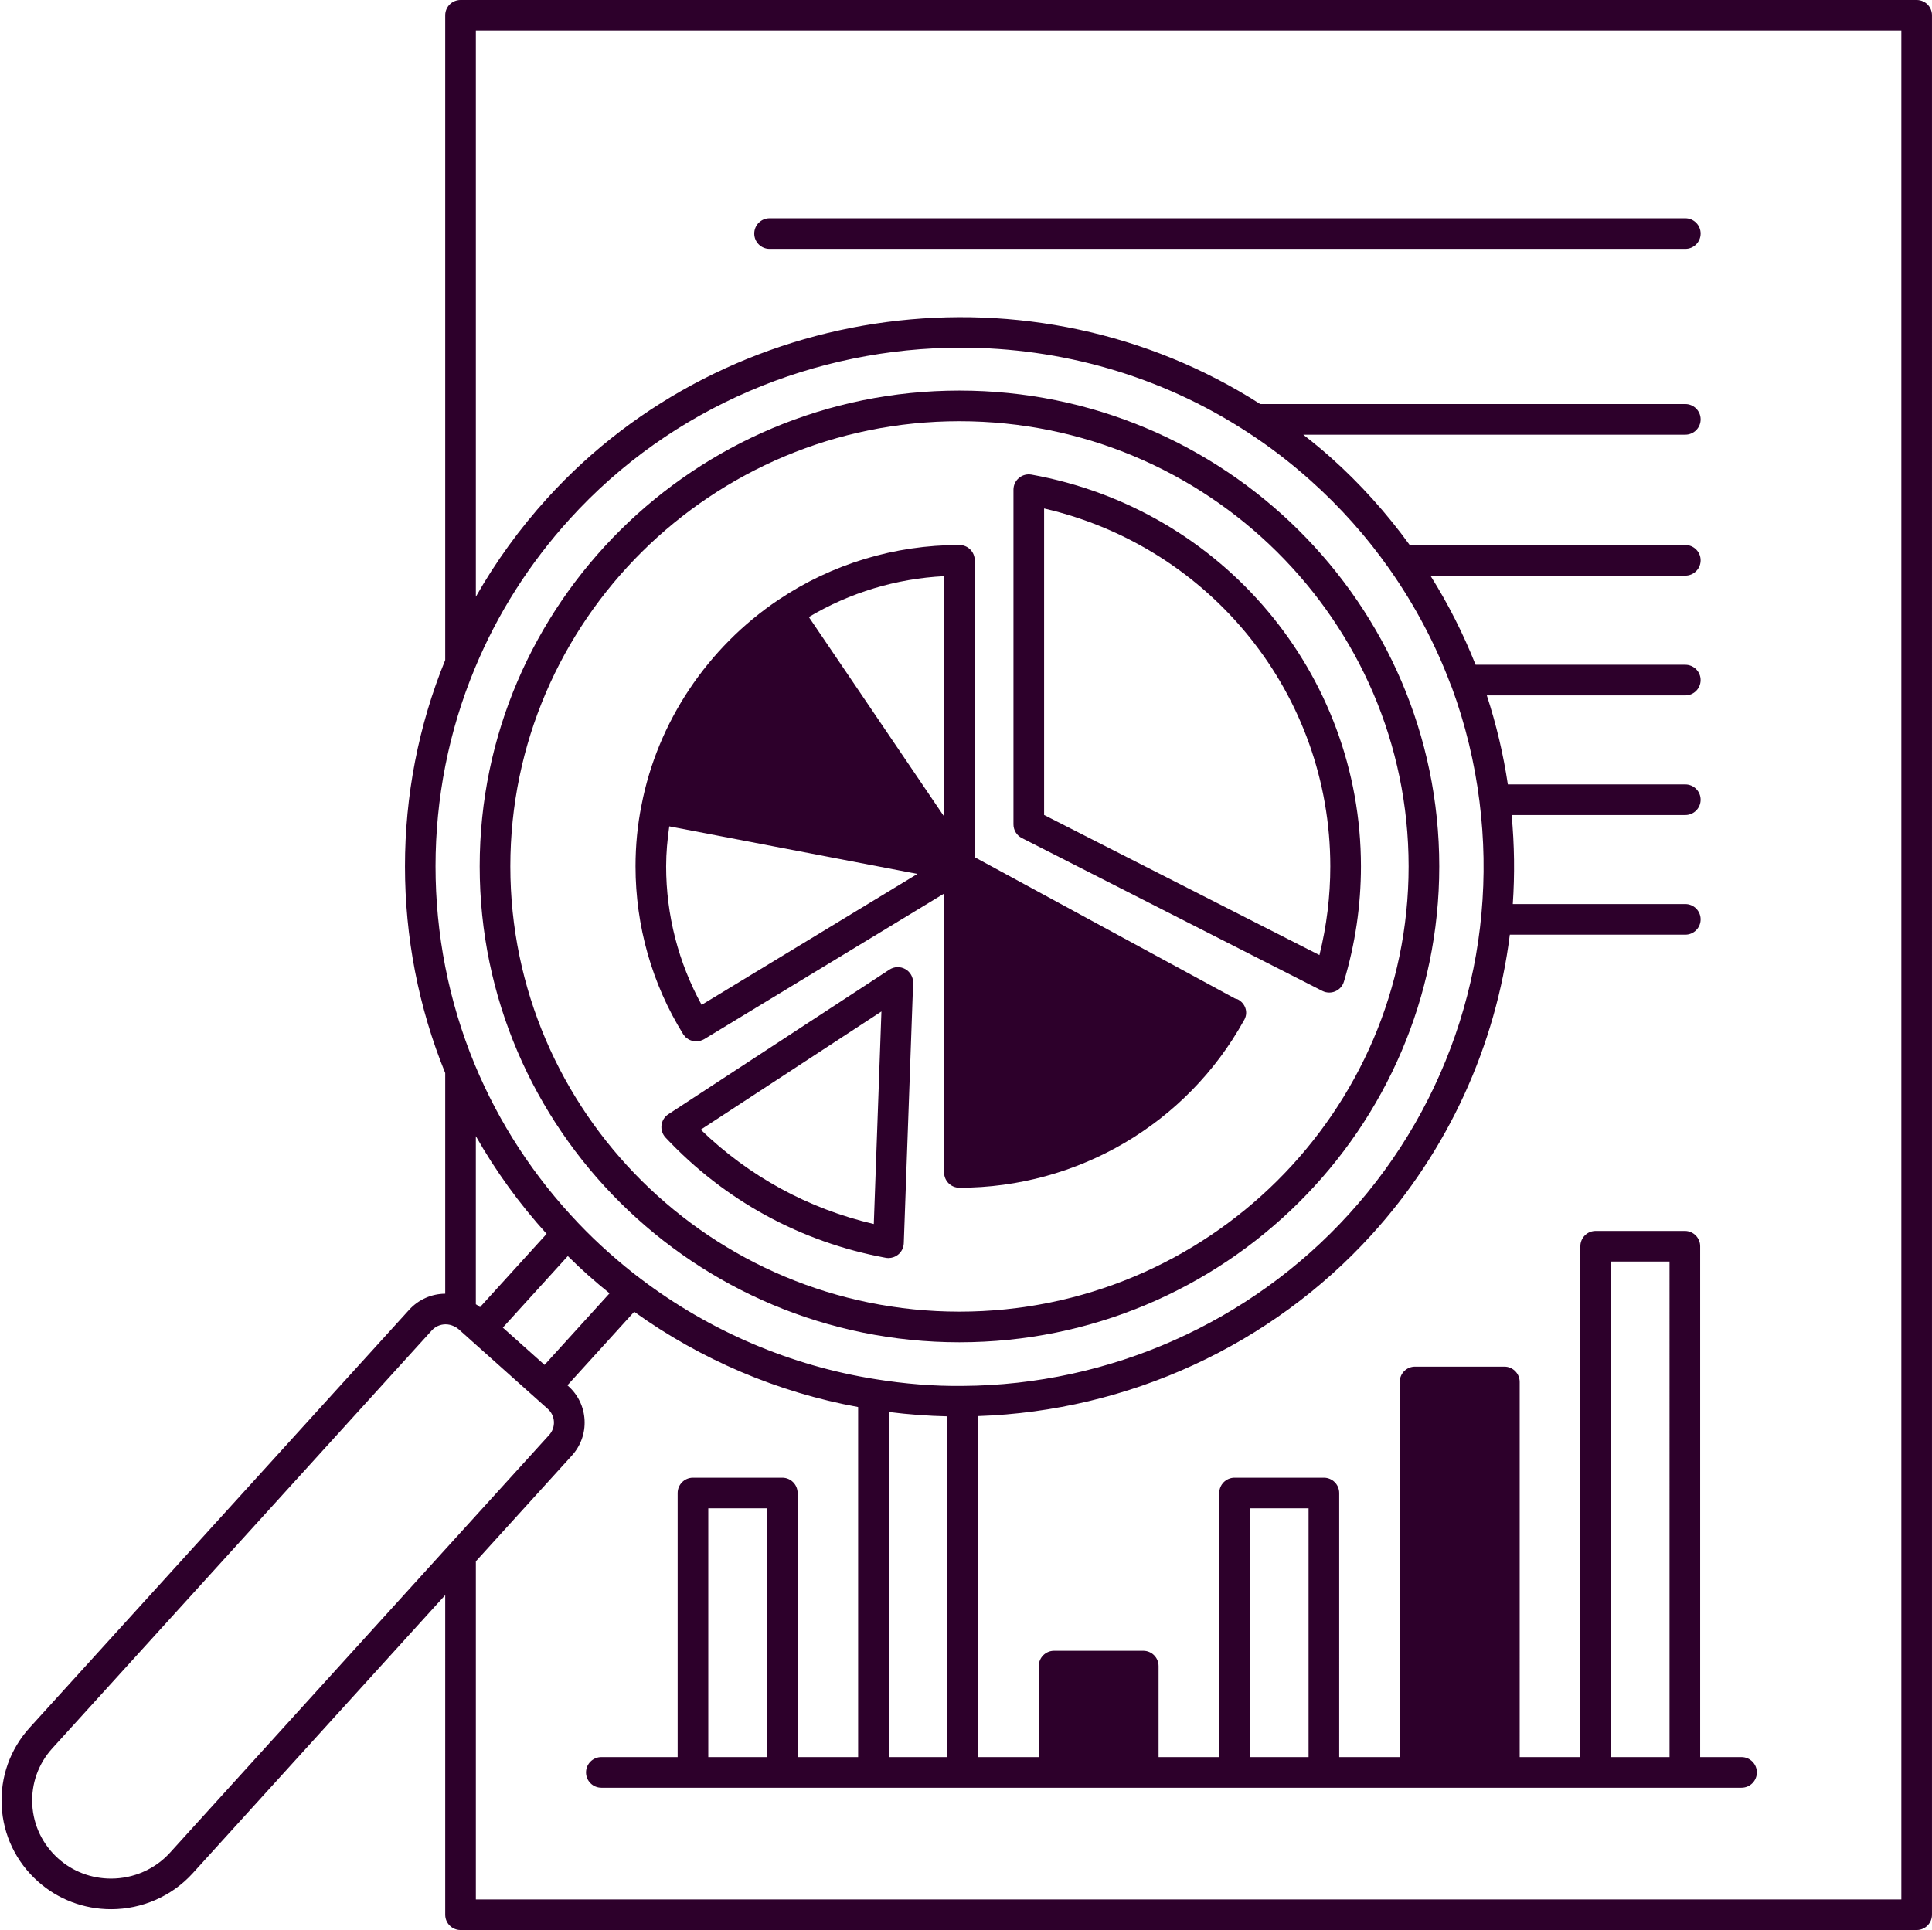
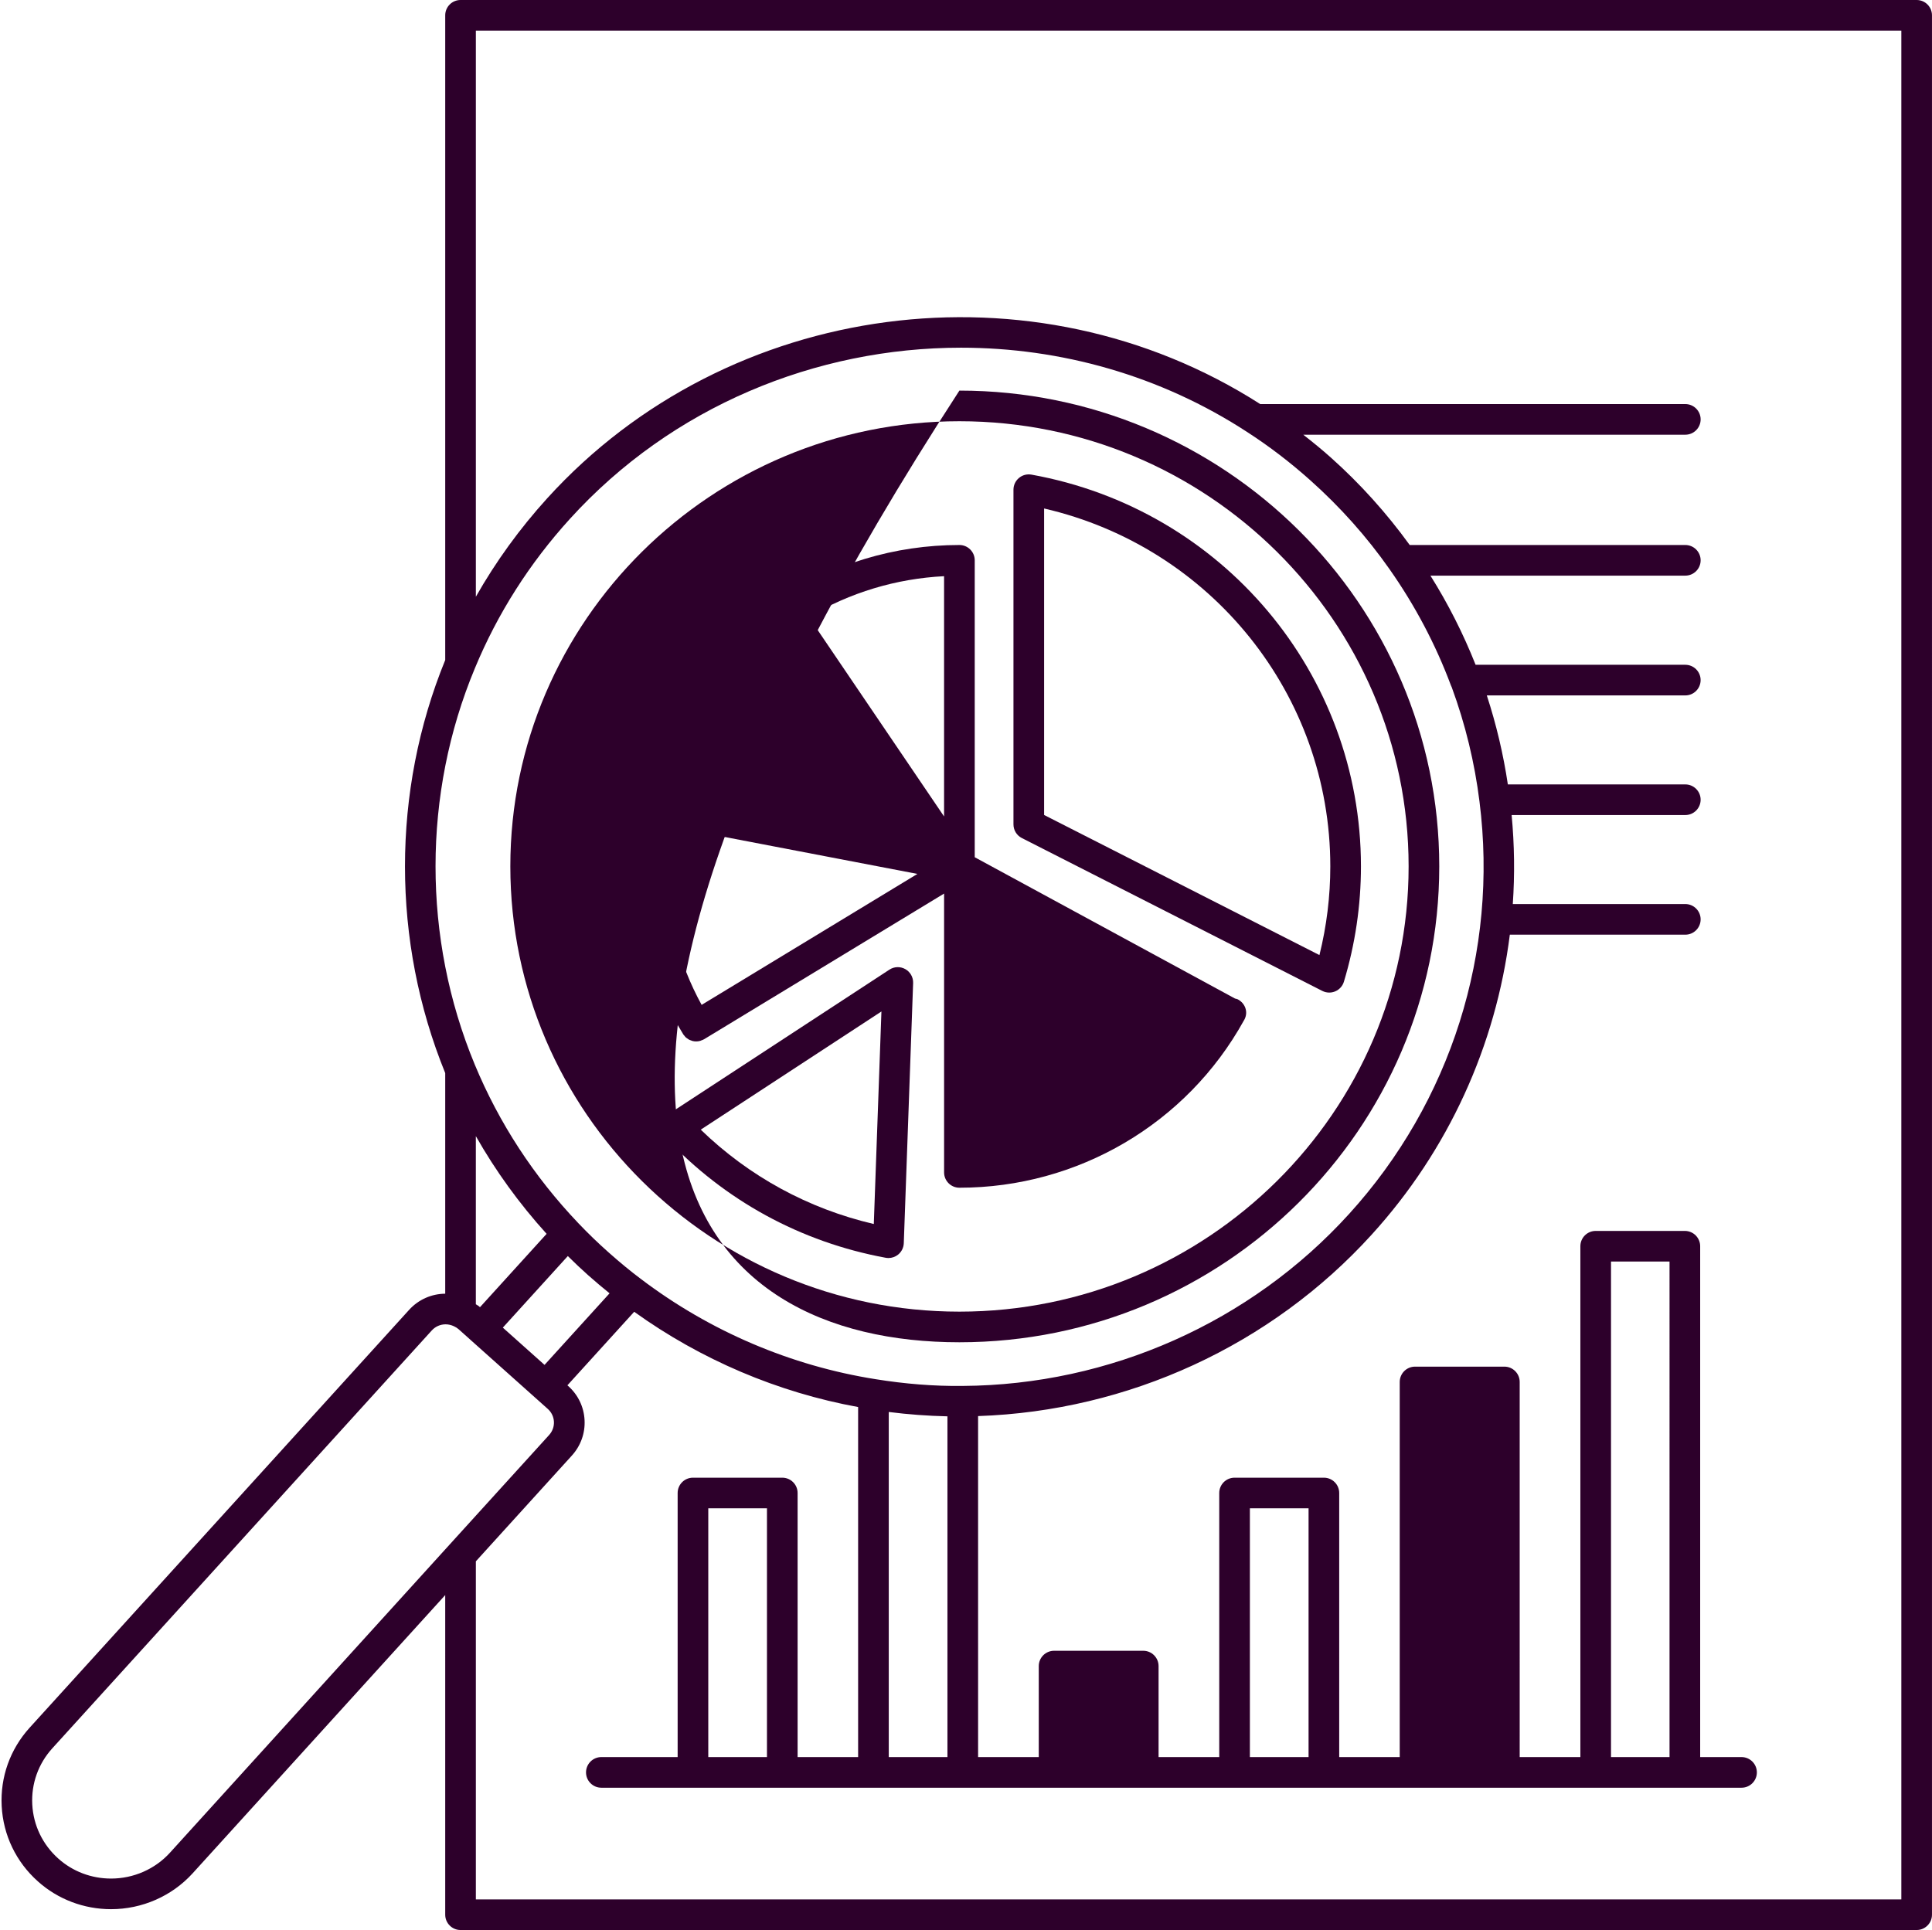
<svg xmlns="http://www.w3.org/2000/svg" fill="#2d002b" height="126" preserveAspectRatio="xMidYMid meet" version="1" viewBox="-0.1 0.0 126.1 126.0" width="126.1" zoomAndPan="magnify">
  <g id="change1_1">
    <path d="M124.999,0h-95.04c-0.552,0-1,0.448-1,1v42.091c-3.501,8.567-3.502,18.366,0,26.964v14.404 c-0.878,0.006-1.735,0.369-2.36,1.058l-24.76,27.27c-1.278,1.408-1.928,3.227-1.829,5.121c0.099,1.898,0.938,3.645,2.361,4.916 c1.305,1.171,3.002,1.816,4.778,1.816c2.028,0,3.967-0.852,5.321-2.338l16.489-18.168V125c0,0.552,0.448,1,1,1h95.04 c0.552,0,1-0.448,1-1V1C125.999,0.448,125.551,0,124.999,0z M30.893,43.632c1.477-3.568,3.564-6.852,6.206-9.76 c6.658-7.335,16.057-11.173,25.526-11.173c6.488,0,13.011,1.804,18.701,5.521c1.418,0.917,2.796,1.972,4.097,3.136 c1.955,1.744,3.693,3.695,5.168,5.799c1.661,2.362,3.011,4.917,4.011,7.595c0.016,0.042,0.034,0.082,0.054,0.121 c0.886,2.412,1.495,4.922,1.81,7.465c1.241,9.793-1.864,19.605-8.518,26.922c-6.42,7.072-15.611,11.162-25.215,11.222 c-1.885,0.024-3.797-0.137-5.669-0.438c-5.53-0.871-10.824-3.128-15.317-6.533c-0.664-0.496-1.359-1.067-2.125-1.747 c-0.67-0.594-1.333-1.234-1.969-1.902c-2.901-3.044-5.179-6.534-6.771-10.373c-0.001-0.002-0.002-0.004-0.002-0.006c0,0,0,0,0,0 C27.472,61.25,27.476,51.83,30.893,43.632z M57.909,92.18c1.27,0.162,2.551,0.256,3.83,0.285v22.246h-3.83V92.18z M32.719,86.673 l4.242-4.672c0.439,0.433,0.883,0.857,1.333,1.256c0.489,0.434,0.946,0.816,1.392,1.176l-4.244,4.673L32.719,86.673z M35.577,80.551l-4.349,4.789l-0.068-0.06c-0.059-0.053-0.138-0.084-0.202-0.132V74.172C32.251,76.451,33.795,78.583,35.577,80.551 z M10.989,120.957c-0.974,1.07-2.374,1.684-3.841,1.684c-1.282,0-2.505-0.463-3.444-1.306c-1.023-0.915-1.626-2.168-1.698-3.53 c-0.071-1.358,0.395-2.662,1.312-3.672l24.76-27.271c0.239-0.264,0.567-0.404,0.905-0.404c0.184,0,0.37,0.042,0.546,0.126 c0.125,0.059,0.222,0.121,0.299,0.189l0.784,0.701c0.005,0.005,0.007,0.012,0.012,0.017c0.006,0.006,0.014,0.007,0.02,0.013 l5.007,4.474c0.243,0.217,0.386,0.513,0.403,0.834c0.017,0.323-0.096,0.633-0.318,0.877l-6.52,7.18c0,0,0,0,0,0L10.989,120.957z M123.999,124h-93.04v-22.07l6.259-6.896c0.583-0.64,0.881-1.466,0.836-2.326c-0.044-0.859-0.424-1.649-1.066-2.221l-0.054-0.048 l4.359-4.8c4.354,3.128,9.37,5.263,14.616,6.219v22.852h-3.95V97.47c0-0.552-0.448-1-1-1h-5.83c-0.552,0-1,0.448-1,1v17.24h-4.98 c-0.552,0-1,0.448-1,1s0.448,1,1,1h5.98h5.83h5.95h5.83h5.96h5.82h5.96h5.83h5.95h5.83h5.96h5.82h3.7c0.552,0,1-0.448,1-1 s-0.448-1-1-1h-2.7V81.36c0-0.552-0.448-1-1-1h-5.82c-0.552,0-1,0.448-1,1v33.35h-3.96V90.22c0-0.552-0.448-1-1-1h-5.83 c-0.552,0-1,0.448-1,1v24.49h-3.95V97.47c0-0.552-0.448-1-1-1h-5.83c-0.552,0-1,0.448-1,1v17.24h-3.96v-5.94c0-0.552-0.448-1-1-1 h-5.82c-0.552,0-1,0.448-1,1v5.94h-3.96V92.448c9.8-0.331,19.117-4.605,25.689-11.845c5.011-5.51,8.109-12.358,9.017-19.583h11.454 c0.552,0,1-0.448,1-1s-0.448-1-1-1h-11.26c0.132-1.923,0.108-3.864-0.076-5.81h11.336c0.552,0,1-0.448,1-1s-0.448-1-1-1H98.316 c-0.294-1.968-0.753-3.913-1.373-5.81h12.955c0.552,0,1-0.448,1-1s-0.448-1-1-1H96.211c-0.801-2.019-1.786-3.969-2.948-5.82h16.636 c0.552,0,1-0.448,1-1s-0.448-1-1-1H91.91c-1.495-2.065-3.22-3.99-5.154-5.715c-0.581-0.52-1.184-1.008-1.792-1.485h24.935 c0.552,0,1-0.448,1-1s-0.448-1-1-1H82.154c-14.78-9.47-34.731-6.856-46.535,6.148c-1.803,1.986-3.36,4.139-4.66,6.43V2h93.04V124z M49.959,114.71h-3.83V98.47h3.83V114.71z M85.309,114.71h-3.83V98.47h3.83V114.71z M108.869,114.71h-3.82V82.36h3.82V114.71z" fill="inherit" />
    <path d="M44.484,67.509c0.001,0.001,0.002,0.002,0.002,0.003c0.001,0.002,0.002,0.004,0.003,0.006 c0.025,0.04,0.057,0.07,0.086,0.105c0.026,0.031,0.048,0.067,0.077,0.094c0.039,0.037,0.085,0.064,0.129,0.094 c0.026,0.018,0.049,0.04,0.077,0.055c0.051,0.028,0.107,0.046,0.162,0.064c0.024,0.008,0.047,0.022,0.071,0.028 c0.081,0.021,0.165,0.031,0.249,0.031c0.089,0,0.179-0.012,0.267-0.037c0.024-0.007,0.047-0.022,0.071-0.03 c0.061-0.022,0.123-0.043,0.181-0.078l15.661-9.508V76.54c0,0.552,0.448,1,1,1c7.724,0,14.833-4.174,18.558-10.902 c0,0,0,0,0.001-0.001c0,0,0,0,0-0.001c0,0,0.001-0.001,0.001-0.001c0.011-0.019,0.041-0.07,0.05-0.089 c0.249-0.486,0.042-1.047-0.44-1.304c-0.057-0.03-0.119-0.033-0.178-0.051l-16.992-9.227V36.58c0-0.552-0.448-1-1-1 c-4.231,0-8.31,1.234-11.797,3.569c-4.649,3.114-7.914,8.01-8.953,13.422c-0.259,1.274-0.39,2.616-0.39,3.989 c0,3.884,1.074,7.669,3.104,10.946C44.483,67.507,44.483,67.508,44.484,67.509z M61.519,53.303l-8.827-13.021 c2.677-1.595,5.691-2.506,8.827-2.666V53.303z M43.583,53.948l16.196,3.105l-14.084,8.55c-1.514-2.758-2.317-5.861-2.317-9.043 C43.379,55.667,43.461,54.8,43.583,53.948z" fill="inherit" />
    <path d="M58.99,63.269c-0.326-0.184-0.726-0.171-1.039,0.034l-14.43,9.44c-0.248,0.162-0.411,0.425-0.445,0.718 c-0.035,0.293,0.061,0.587,0.263,0.803c3.855,4.112,8.824,6.826,14.368,7.849c0.061,0.011,0.121,0.017,0.182,0.017 c0.226,0,0.447-0.077,0.626-0.22c0.227-0.182,0.363-0.454,0.374-0.744l0.61-16.99C59.511,63.803,59.316,63.453,58.99,63.269z M56.932,79.909c-4.276-0.999-8.142-3.106-11.294-6.16l11.792-7.715L56.932,79.909z" fill="inherit" />
    <path d="M66.595,54.711l19.61,9.98c0.142,0.072,0.298,0.109,0.454,0.109c0.133,0,0.267-0.027,0.393-0.081 c0.272-0.116,0.479-0.347,0.564-0.631c0.738-2.45,1.112-4.983,1.112-7.528c0-12.573-9.043-23.328-21.503-25.574 c-0.292-0.052-0.592,0.026-0.818,0.217c-0.228,0.19-0.359,0.471-0.359,0.767v21.85C66.048,54.196,66.259,54.541,66.595,54.711z M68.048,33.196c10.895,2.518,18.68,12.159,18.68,23.364c0,1.951-0.238,3.894-0.709,5.792l-17.971-9.146V33.196z" fill="inherit" />
-     <path d="M62.519,87.63c17.27,0,31.32-13.938,31.32-31.07c0-17.126-14.05-31.06-31.32-31.06c-17.265,0-31.31,13.934-31.31,31.06 C31.209,73.692,45.254,87.63,62.519,87.63z M62.519,27.5c16.167,0,29.32,13.036,29.32,29.06c0,16.029-13.153,29.07-29.32,29.07 c-16.162,0-29.31-13.041-29.31-29.07C33.209,40.536,46.357,27.5,62.519,27.5z" fill="inherit" />
-     <path d="M50.129,16.25h59.77c0.552,0,1-0.448,1-1s-0.448-1-1-1h-59.77c-0.552,0-1,0.448-1,1S49.576,16.25,50.129,16.25z" fill="inherit" />
+     <path d="M62.519,87.63c17.27,0,31.32-13.938,31.32-31.07c0-17.126-14.05-31.06-31.32-31.06C31.209,73.692,45.254,87.63,62.519,87.63z M62.519,27.5c16.167,0,29.32,13.036,29.32,29.06c0,16.029-13.153,29.07-29.32,29.07 c-16.162,0-29.31-13.041-29.31-29.07C33.209,40.536,46.357,27.5,62.519,27.5z" fill="inherit" />
  </g>
</svg>